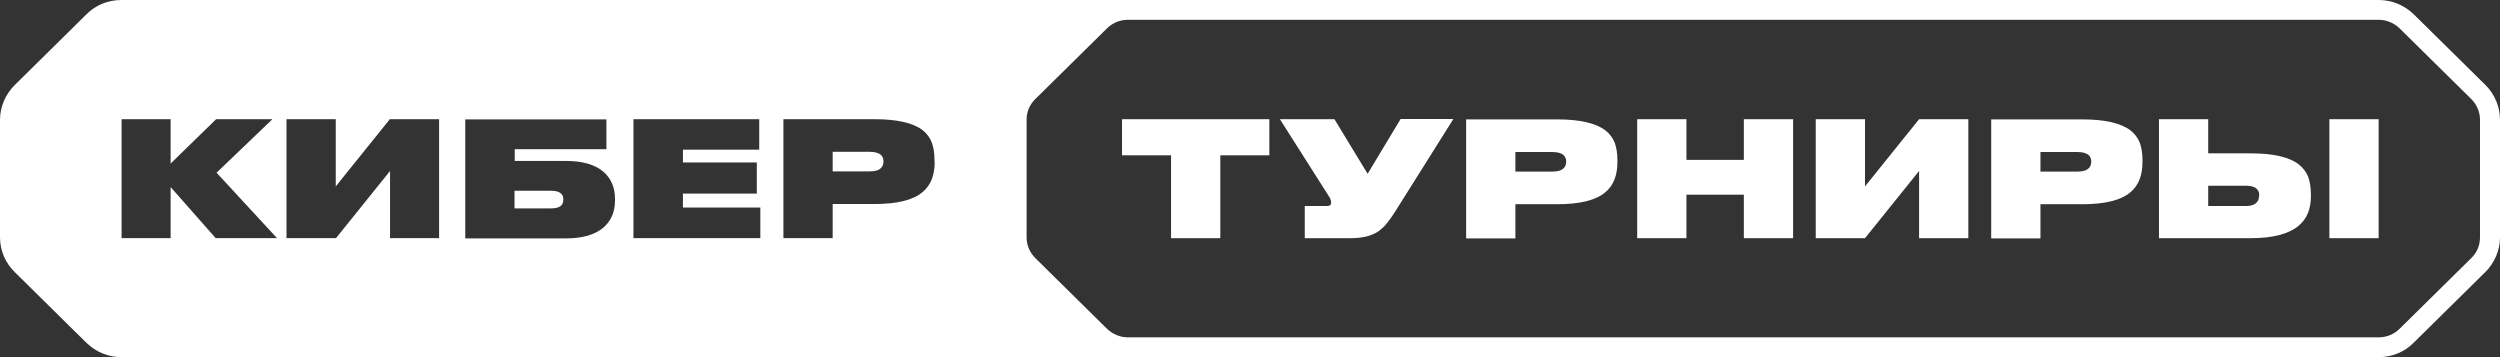
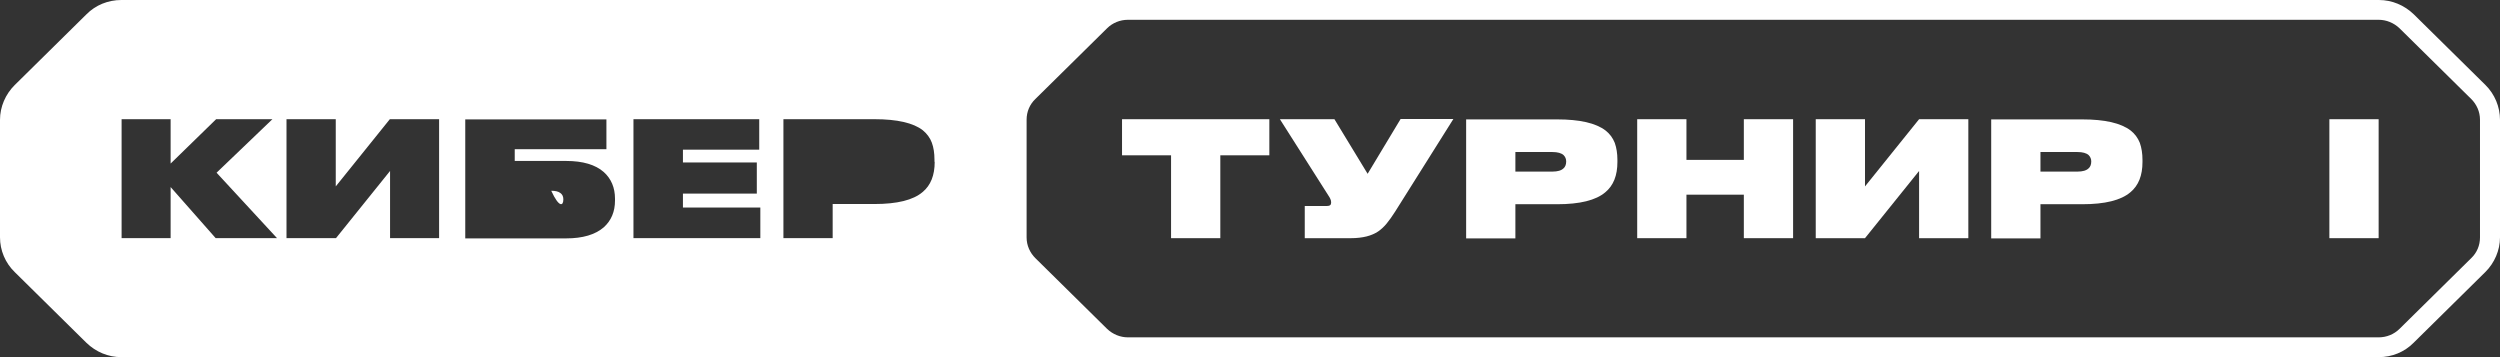
<svg xmlns="http://www.w3.org/2000/svg" width="252" height="36" viewBox="0 0 252 36" fill="none">
  <rect x="0" y="0" width="252" height="36" fill="#333333" stroke="none" />
  <path d="M113.101 15.655H118.043V24.008H123.008V15.655H127.95V12.016H113.101V15.655Z" fill="white" />
  <path d="M137.857 17.519L134.511 12.016H129.014L133.89 19.69C134.001 19.843 134.067 19.975 134.112 20.084C134.156 20.172 134.178 20.282 134.178 20.413V20.435C134.178 20.654 134.045 20.764 133.757 20.764H131.519V24.009H136.173C136.771 24.009 137.303 23.943 137.747 23.833C138.19 23.724 138.589 23.548 138.921 23.329C139.232 23.11 139.52 22.847 139.786 22.518C140.052 22.189 140.34 21.794 140.628 21.334L146.501 11.994H141.182L137.857 17.519Z" fill="white" />
  <path d="M161.838 13.153C160.863 12.408 159.245 12.035 156.962 12.035H147.787V24.028H152.751V20.586H156.962C159.245 20.586 160.863 20.191 161.816 19.38C162.636 18.7 163.035 17.692 163.035 16.332V16.113C163.035 15.477 162.947 14.907 162.769 14.403C162.57 13.899 162.259 13.482 161.838 13.153ZM157.871 16.288C157.871 16.573 157.782 16.815 157.605 16.968C157.383 17.187 157.007 17.297 156.475 17.297H152.751V15.324H156.475C157.007 15.324 157.383 15.434 157.605 15.631C157.782 15.806 157.871 16.025 157.871 16.267V16.288Z" fill="white" />
  <path d="M175.779 16.116H169.994V12.016H165.03V24.008H169.994V19.623H175.779V24.008H180.744V12.016H175.779V16.116Z" fill="white" />
  <path d="M187.992 18.79V12.016H183.027V24.008H187.992L193.444 17.234V24.008H198.408V12.016H193.444L187.992 18.79Z" fill="white" />
  <path d="M214.765 13.153C213.79 12.408 212.172 12.035 209.889 12.035H200.713V24.028H205.678V20.586H209.889C212.172 20.586 213.79 20.191 214.743 19.38C215.563 18.7 215.962 17.692 215.962 16.332V16.113C215.962 15.477 215.873 14.907 215.696 14.403C215.496 13.899 215.186 13.482 214.765 13.153ZM210.798 16.288C210.798 16.573 210.709 16.815 210.532 16.968C210.31 17.187 209.933 17.297 209.401 17.297H205.678V15.324H209.401C209.933 15.324 210.31 15.434 210.532 15.631C210.709 15.806 210.798 16.025 210.798 16.267V16.288Z" fill="white" />
-   <path d="M231.72 16.576C230.767 15.831 229.149 15.458 226.888 15.458H222.588V12.016H217.624V24.008H226.866C229.104 24.008 230.7 23.592 231.697 22.759C232.517 22.079 232.939 21.092 232.939 19.799V19.623C232.939 18.944 232.85 18.352 232.673 17.848C232.473 17.343 232.163 16.927 231.72 16.576ZM227.708 19.777C227.708 20.084 227.597 20.325 227.376 20.5C227.154 20.676 226.844 20.764 226.422 20.764H222.588V18.724H226.445C226.866 18.724 227.176 18.812 227.398 18.966C227.619 19.141 227.73 19.36 227.73 19.645V19.777H227.708Z" fill="white" />
  <path d="M239.766 12.016H234.801V24.008H239.766V12.016Z" fill="white" />
-   <path d="M56.473 19.448C56.273 19.294 55.963 19.229 55.564 19.229H51.863V21.004H55.564C56.384 21.004 56.783 20.719 56.783 20.127V20.062C56.783 19.799 56.672 19.579 56.473 19.448Z" fill="white" />
-   <path d="M87.657 15.303H83.933V17.276H87.657C88.189 17.276 88.588 17.166 88.787 16.947C88.964 16.794 89.053 16.552 89.053 16.267V16.245C89.053 15.982 88.964 15.763 88.787 15.61C88.565 15.412 88.189 15.303 87.657 15.303Z" fill="white" />
+   <path d="M56.473 19.448C56.273 19.294 55.963 19.229 55.564 19.229H51.863H55.564C56.384 21.004 56.783 20.719 56.783 20.127V20.062C56.783 19.799 56.672 19.579 56.473 19.448Z" fill="white" />
  <path d="M250.537 8.572L243.312 1.447C242.359 0.526 241.118 0 239.788 0H12.234C10.905 0 9.641 0.504 8.71 1.447L1.485 8.572C0.554 9.493 0 10.765 0 12.08V18V23.92C0 25.235 0.532 26.507 1.485 27.427L8.71 34.553C9.663 35.474 10.905 36 12.234 36H239.766C241.096 36 242.359 35.496 243.29 34.553L250.515 27.427C251.446 26.507 252 25.235 252 23.92V18V12.08C252 10.765 251.468 9.493 250.537 8.572ZM21.742 24.007L17.199 18.855V24.007H12.257V12.015H17.199V16.487L21.787 12.015H27.461L21.831 17.408L27.926 24.007H21.742ZM44.283 24.007H39.318V17.233L33.866 24.007H28.879V12.015H33.844V18.789L39.296 12.015H44.261V24.007H44.283ZM61.992 20.214C61.992 21.332 61.615 22.231 60.861 22.911C59.997 23.657 58.733 24.029 57.071 24.029H46.898V12.037H61.127V15.04H51.885V16.224H57.071C58.733 16.224 60.019 16.597 60.861 17.342C61.615 18.022 61.992 18.921 61.992 20.039V20.214ZM76.642 24.007H63.853V12.015H76.531V15.084H68.84V16.378H76.287V19.513H68.84V20.916H76.642V24.007ZM94.217 16.312C94.217 17.671 93.819 18.68 92.998 19.359C92.045 20.171 90.427 20.565 88.145 20.565H83.933V24.007H78.969V12.015H88.145C90.427 12.015 92.067 12.387 93.021 13.133C93.442 13.484 93.752 13.9 93.929 14.383C94.107 14.865 94.195 15.435 94.195 16.093V16.312H94.217ZM249.983 18V23.942C249.983 24.731 249.673 25.476 249.097 26.024L241.871 33.15C241.317 33.698 240.564 34.005 239.766 34.005H113.699C112.923 34.005 112.17 33.698 111.594 33.15L104.368 26.024C103.814 25.476 103.482 24.731 103.482 23.942V18V12.059C103.482 11.269 103.792 10.524 104.368 9.976L111.594 2.85C112.148 2.302 112.901 1.995 113.699 1.995H239.766C240.541 1.995 241.295 2.302 241.871 2.85L249.097 9.976C249.651 10.524 249.983 11.269 249.983 12.059V18Z" fill="white" />
</svg>